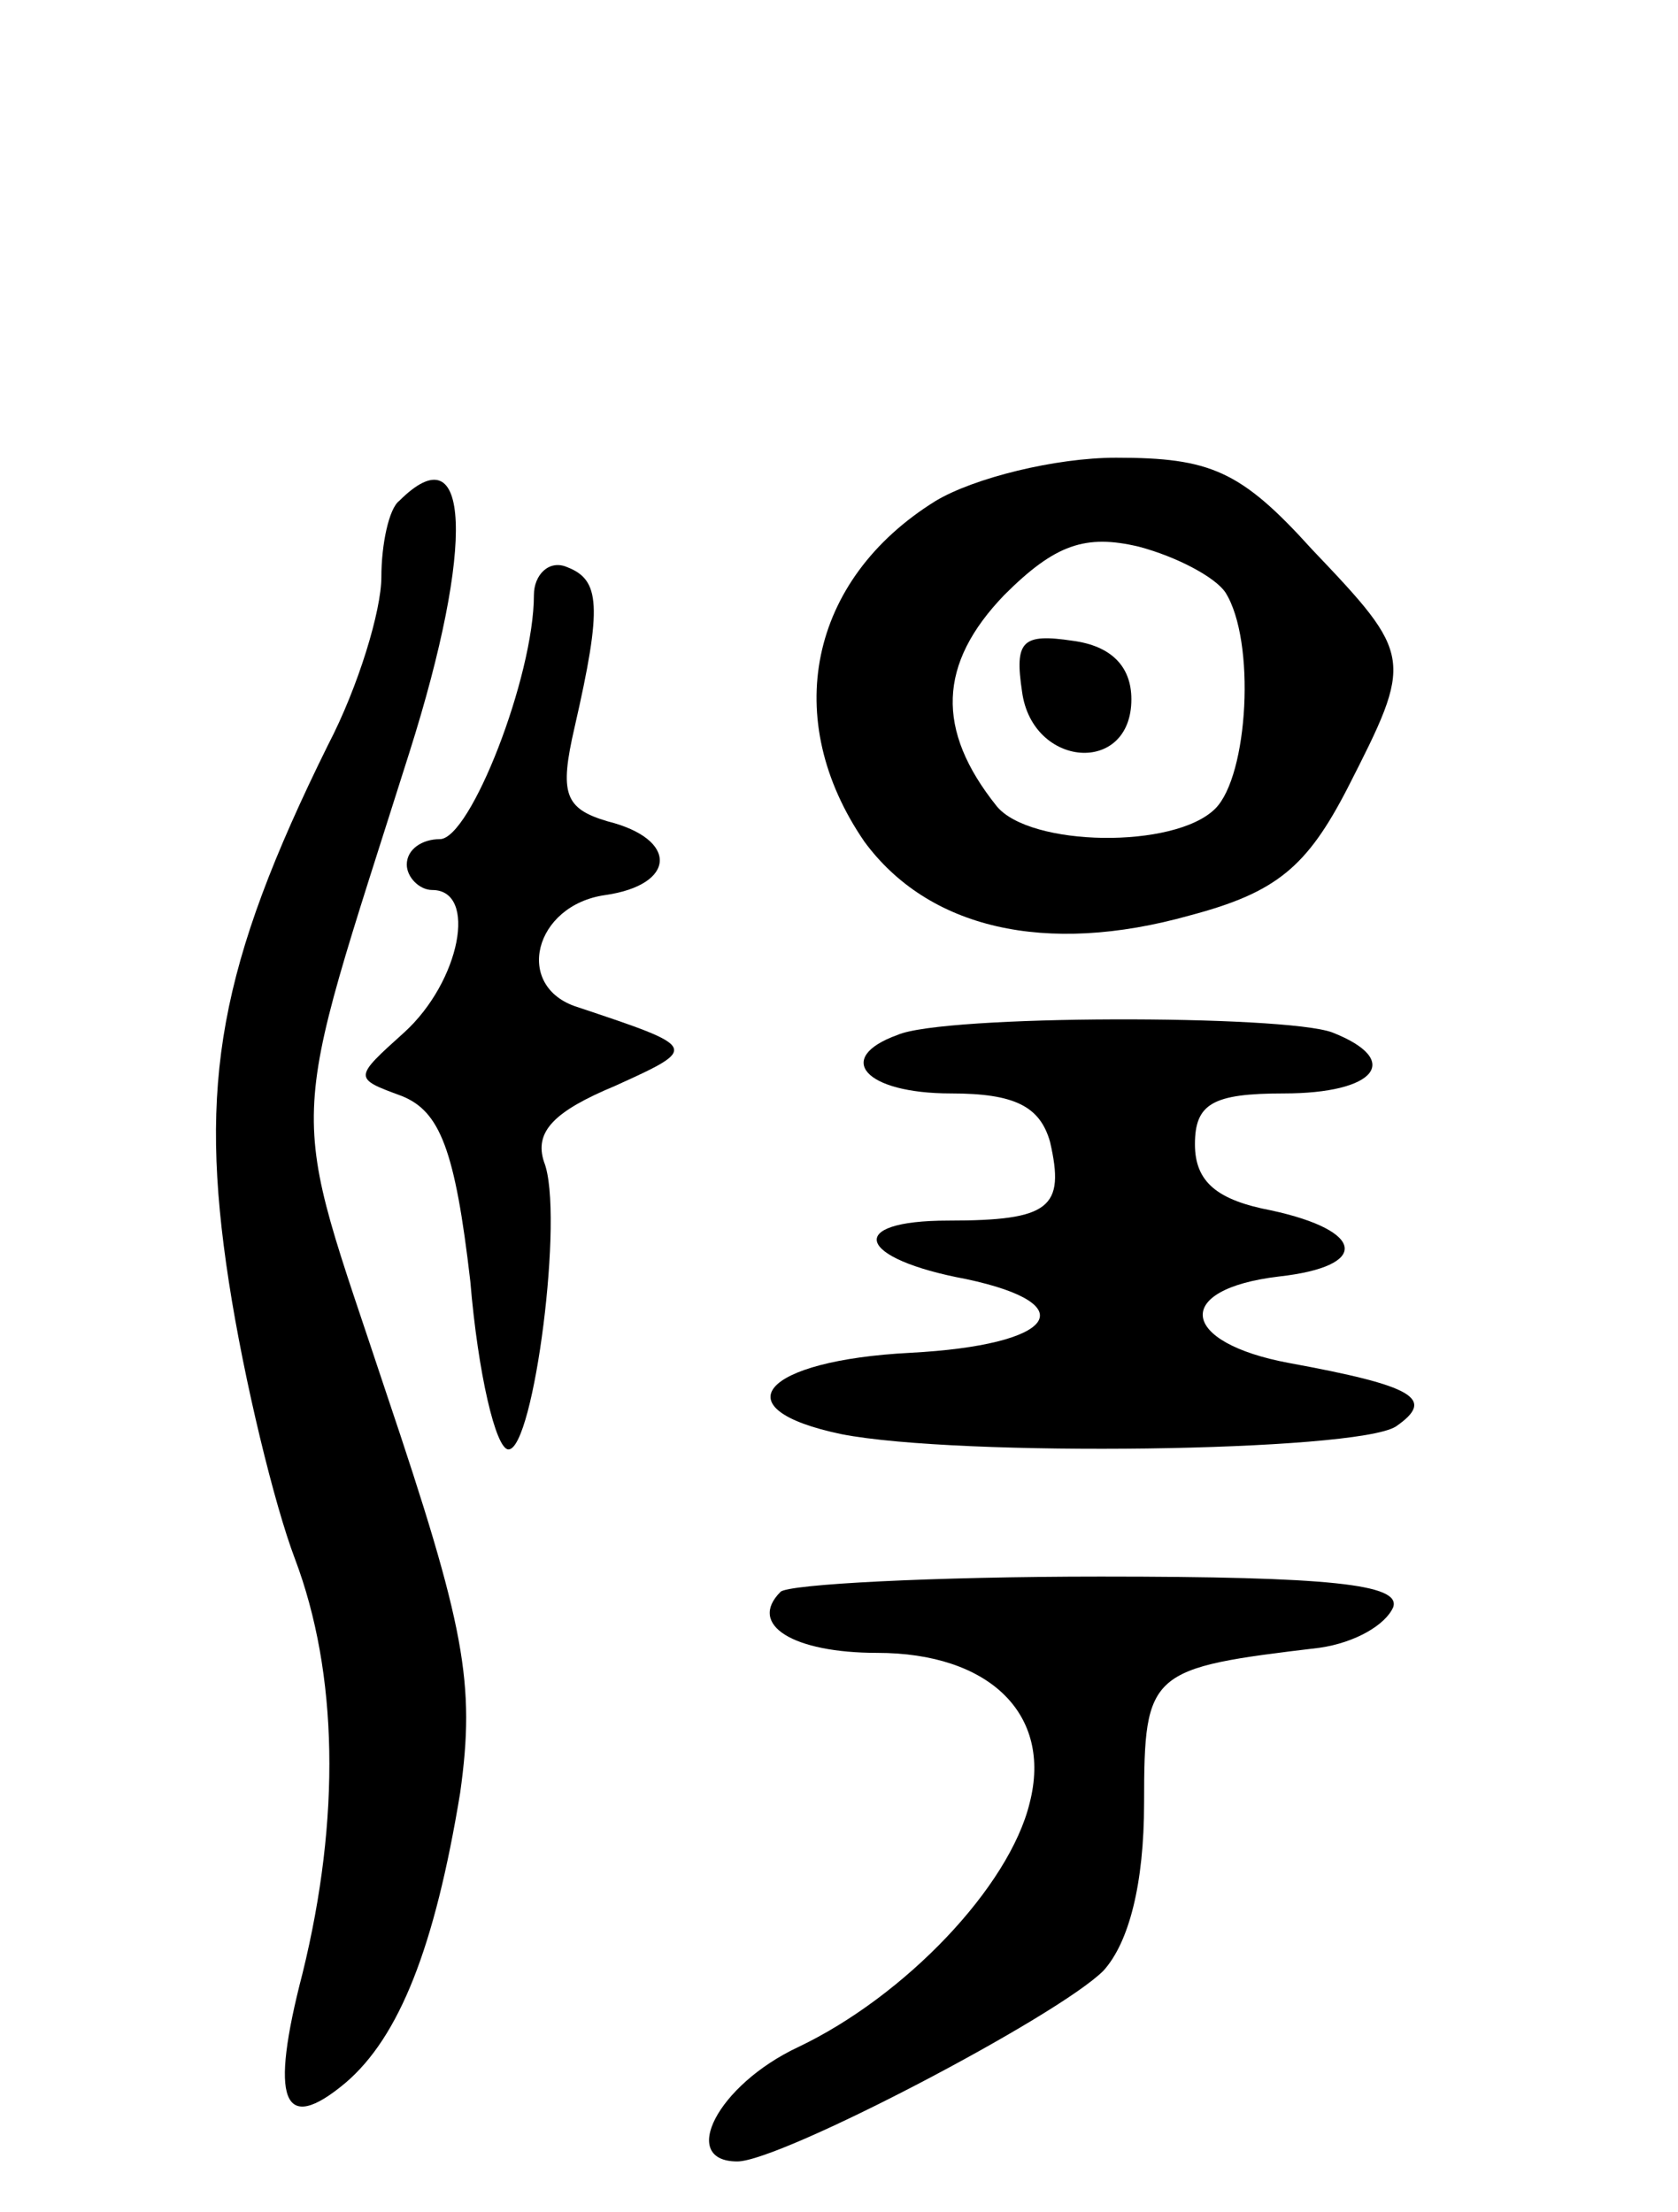
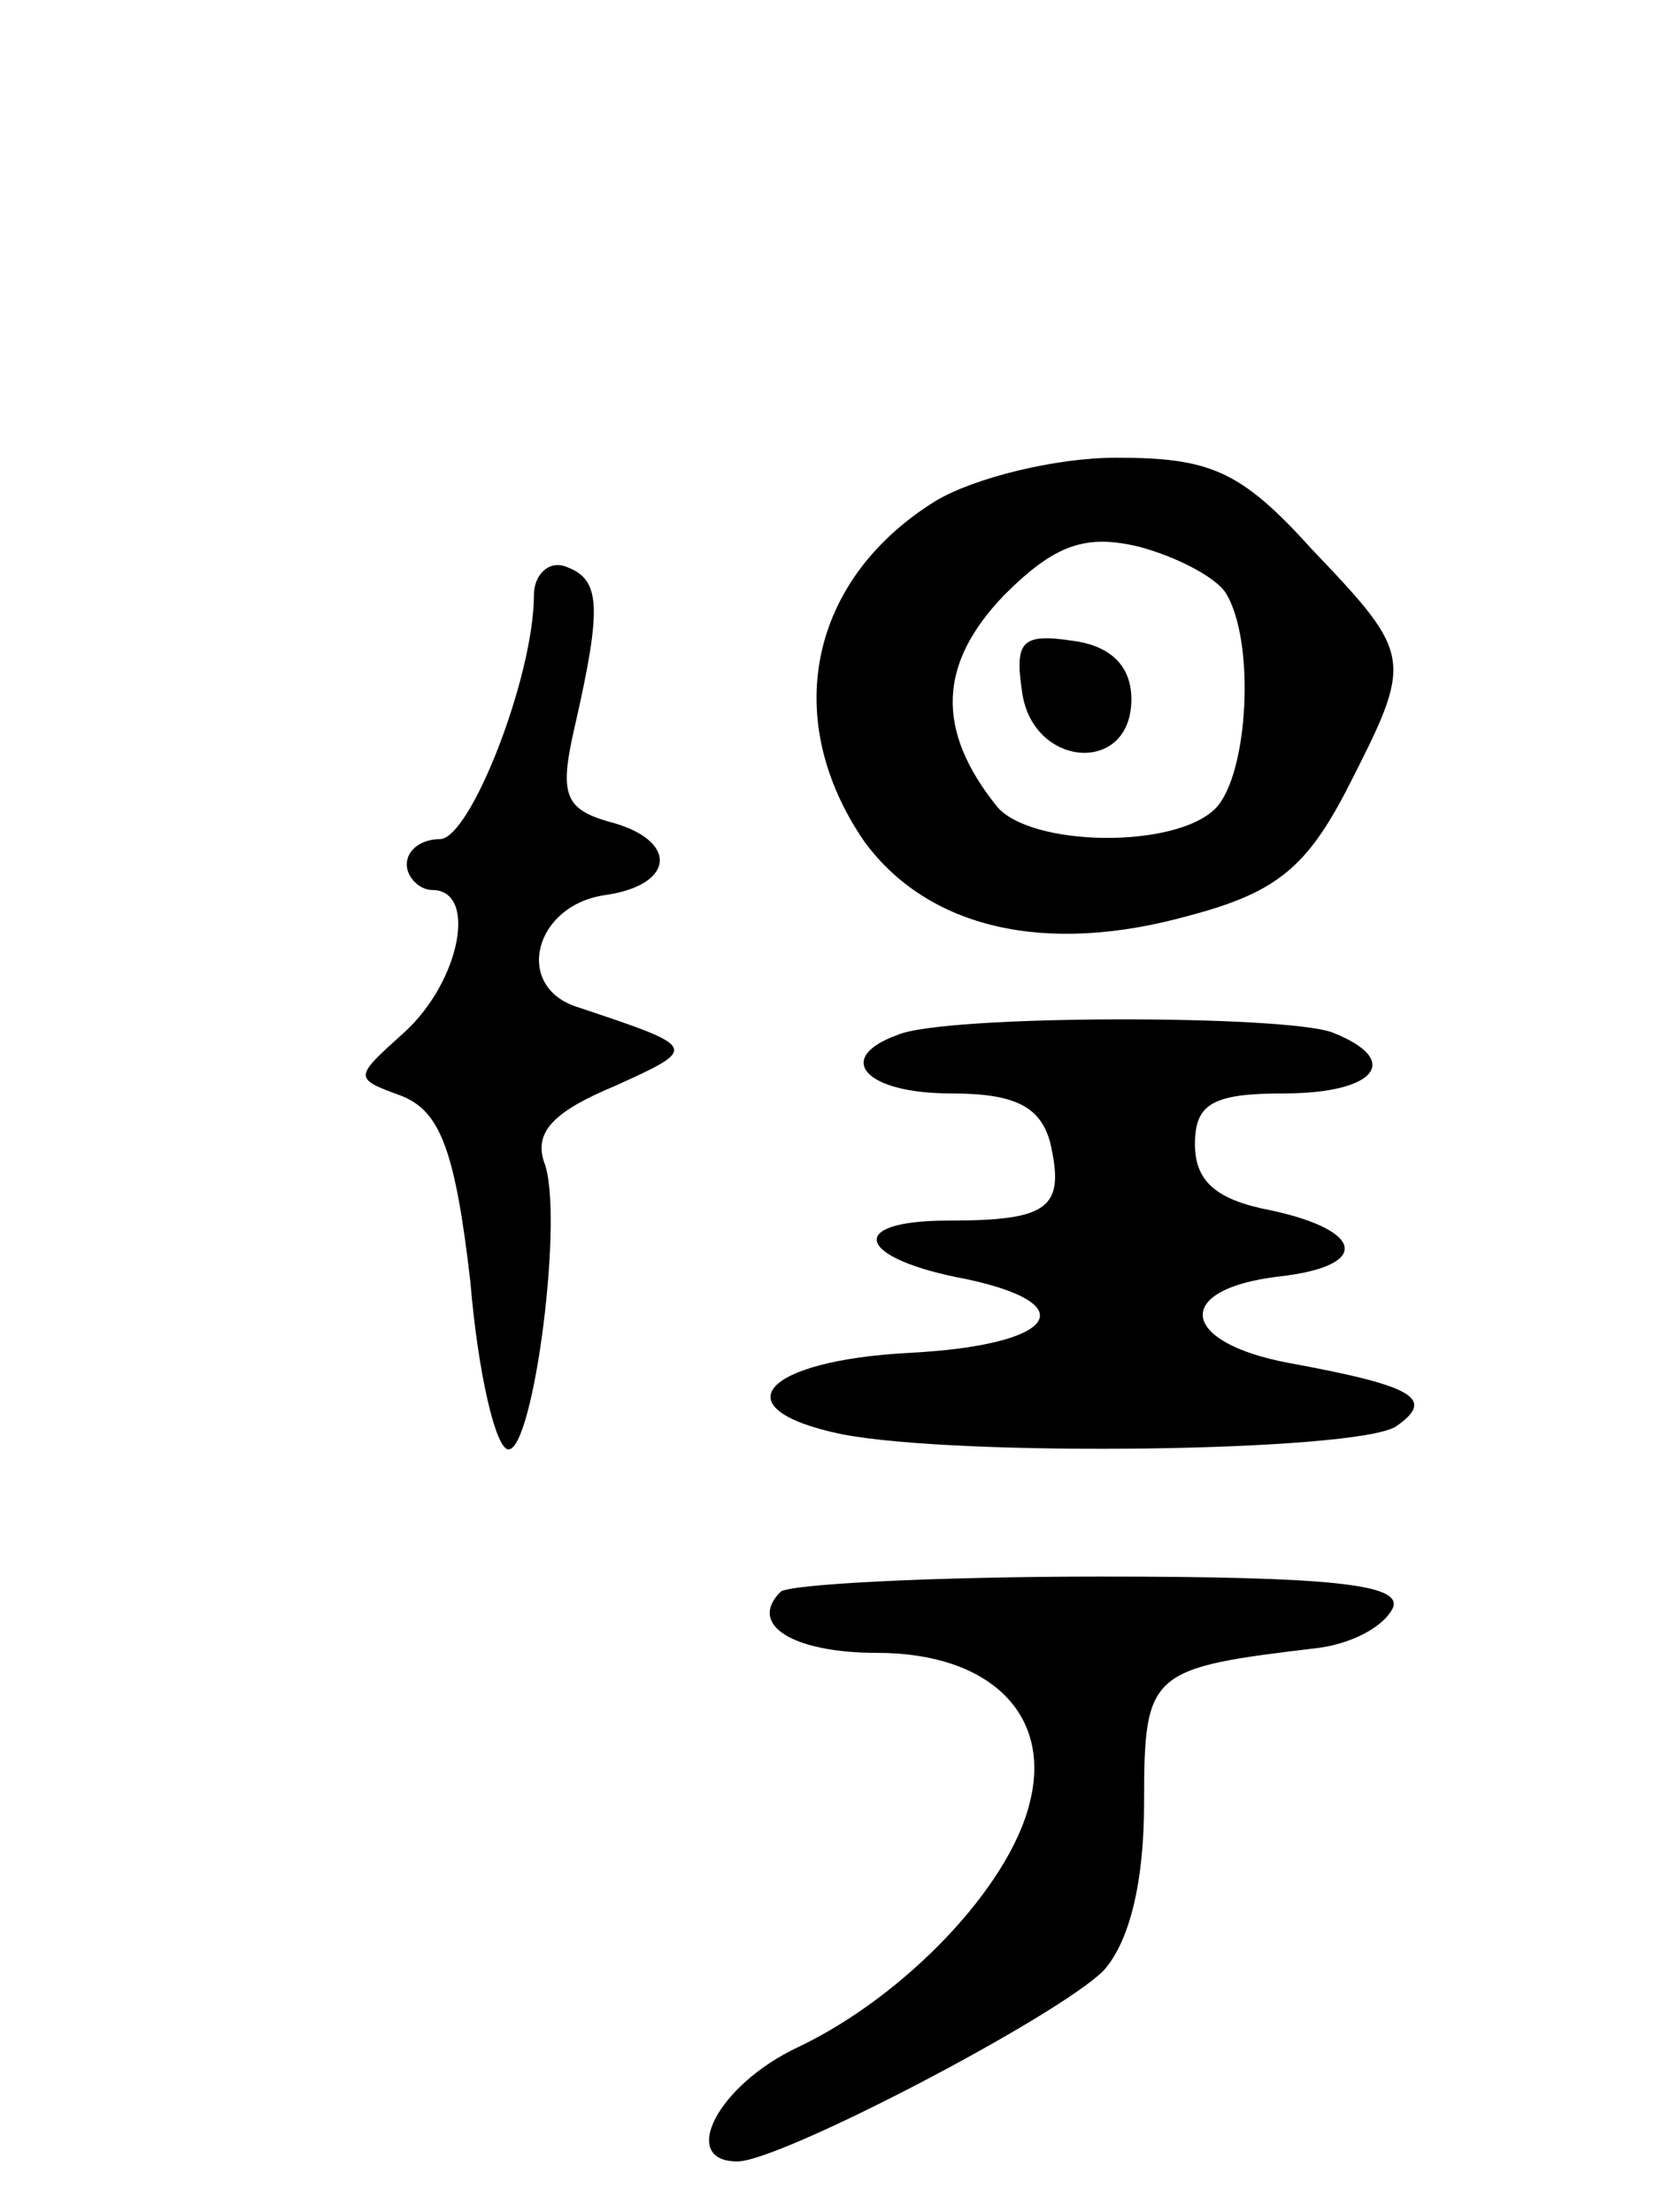
<svg xmlns="http://www.w3.org/2000/svg" version="1.0" width="66" height="87" viewBox="0 0 66 87">
  <g transform="translate(0,87) scale(0.1,-0.1)">
    <path d="M368 673 c-50 -31 -61 -86 -28 -134 25 -34 71 -45 128 -29 34 9 46 19 62 50 26 51 26 52 -14 94 -28 31 -40 36 -77 36 -24 0 -56 -8 -71 -17z m114 -36 c12 -19 9 -72 -4 -85 -16 -16 -73 -15 -86 1 -24 30 -23 56 3 83 20 20 32 24 53 19 15 -4 30 -12 34 -18z" />
    <path d="M402 598 c4 -30 43 -33 43 -3 0 13 -8 21 -23 23 -20 3 -23 0 -20 -20z" />
-     <path d="M157 673 c-4 -3 -7 -17 -7 -30 0 -13 -9 -43 -21 -66 -43 -87 -51 -133 -39 -211 6 -39 18 -88 26 -109 17 -45 18 -102 3 -163 -13 -50 -8 -64 17 -43 21 18 35 53 45 114 6 43 2 65 -29 157 -39 118 -40 97 9 252 26 82 24 127 -4 99z" />
    <path d="M210 636 c0 -32 -25 -96 -37 -96 -7 0 -13 -4 -13 -10 0 -5 5 -10 10 -10 18 0 11 -36 -11 -56 -20 -18 -20 -18 -1 -25 15 -6 21 -21 27 -73 3 -36 10 -66 15 -66 10 0 22 93 14 113 -4 12 4 20 28 30 33 15 33 15 -15 31 -25 8 -17 40 11 44 28 4 29 22 1 29 -17 5 -19 11 -13 37 11 48 10 58 -3 63 -7 3 -13 -3 -13 -11z" />
    <path d="M353 463 c-25 -9 -13 -23 21 -23 25 0 35 -5 39 -19 6 -26 0 -31 -40 -31 -41 0 -36 -15 7 -23 47 -10 35 -26 -22 -29 -58 -3 -75 -22 -27 -32 46 -9 202 -7 218 3 16 11 7 16 -42 25 -43 8 -46 29 -4 34 36 4 34 18 -3 26 -21 4 -30 11 -30 26 0 16 7 20 35 20 36 0 47 13 19 24 -19 7 -153 7 -171 -1z" />
    <path d="M307 244 c-13 -13 5 -24 38 -24 44 0 69 -24 60 -59 -8 -33 -49 -76 -91 -96 -32 -15 -47 -45 -24 -45 17 0 126 57 144 75 10 11 16 34 16 66 0 52 2 53 69 61 14 2 26 9 29 16 3 9 -25 12 -115 12 -66 0 -123 -3 -126 -6z" />
  </g>
</svg>